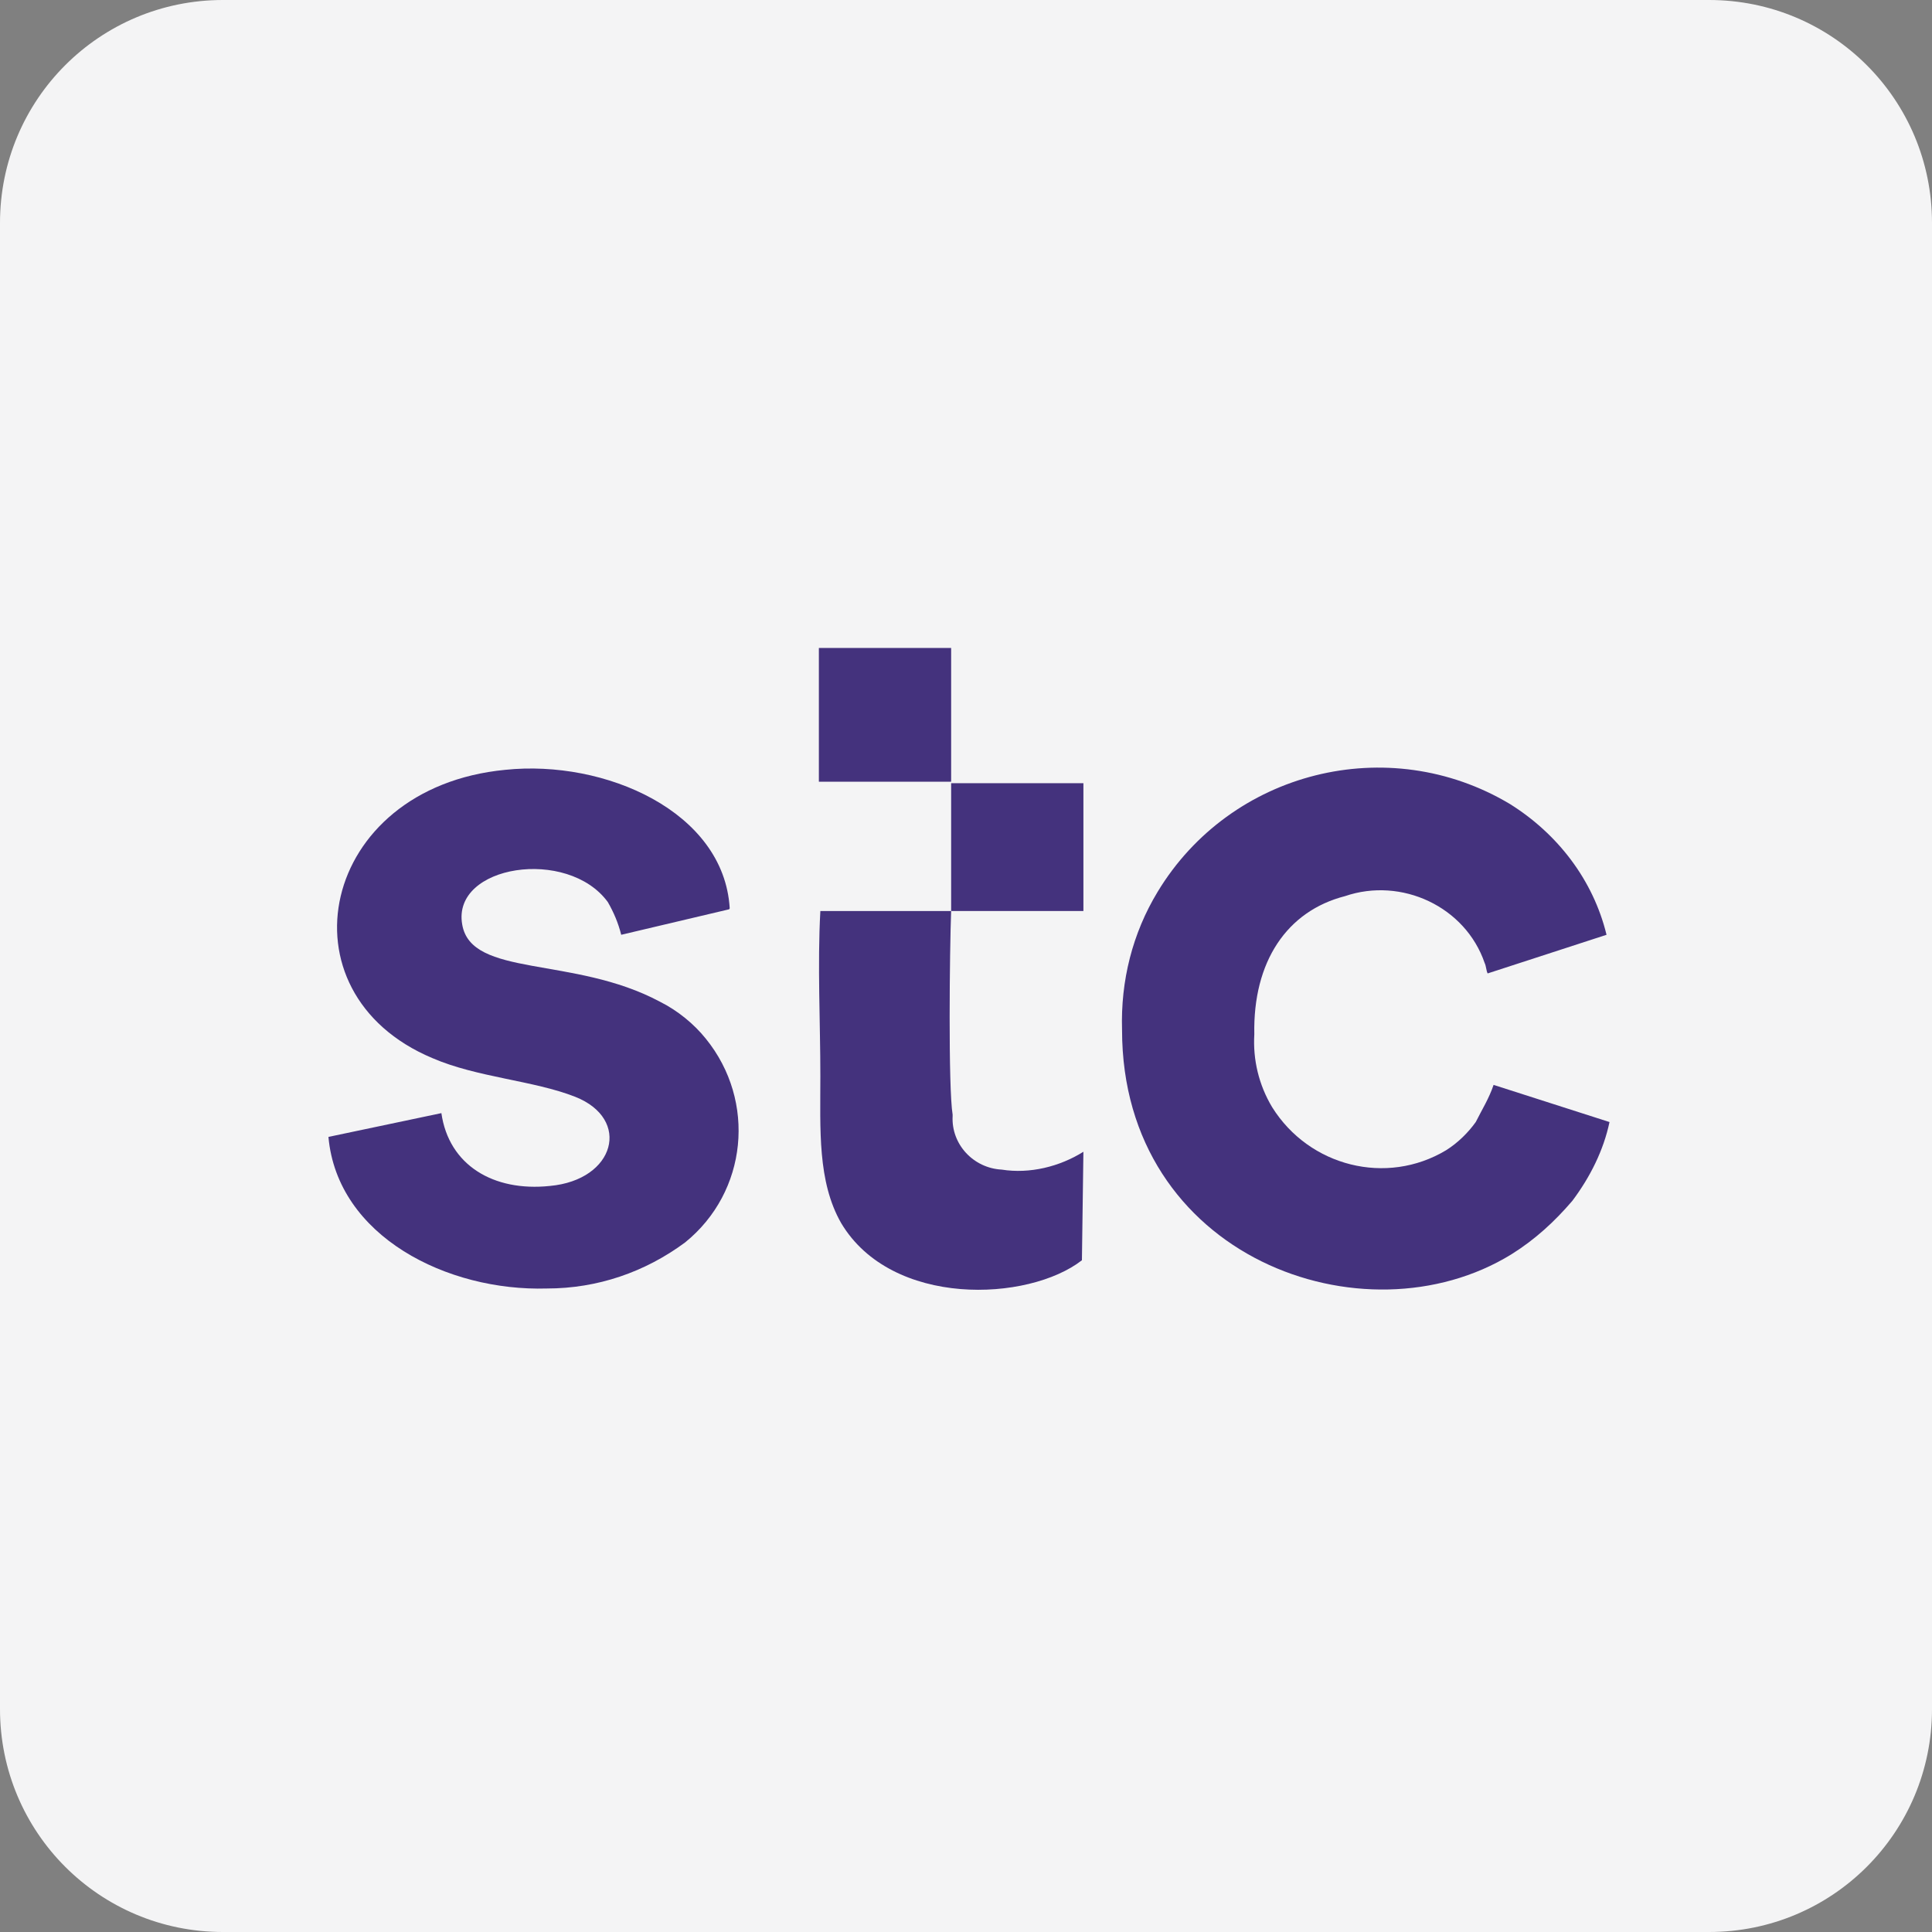
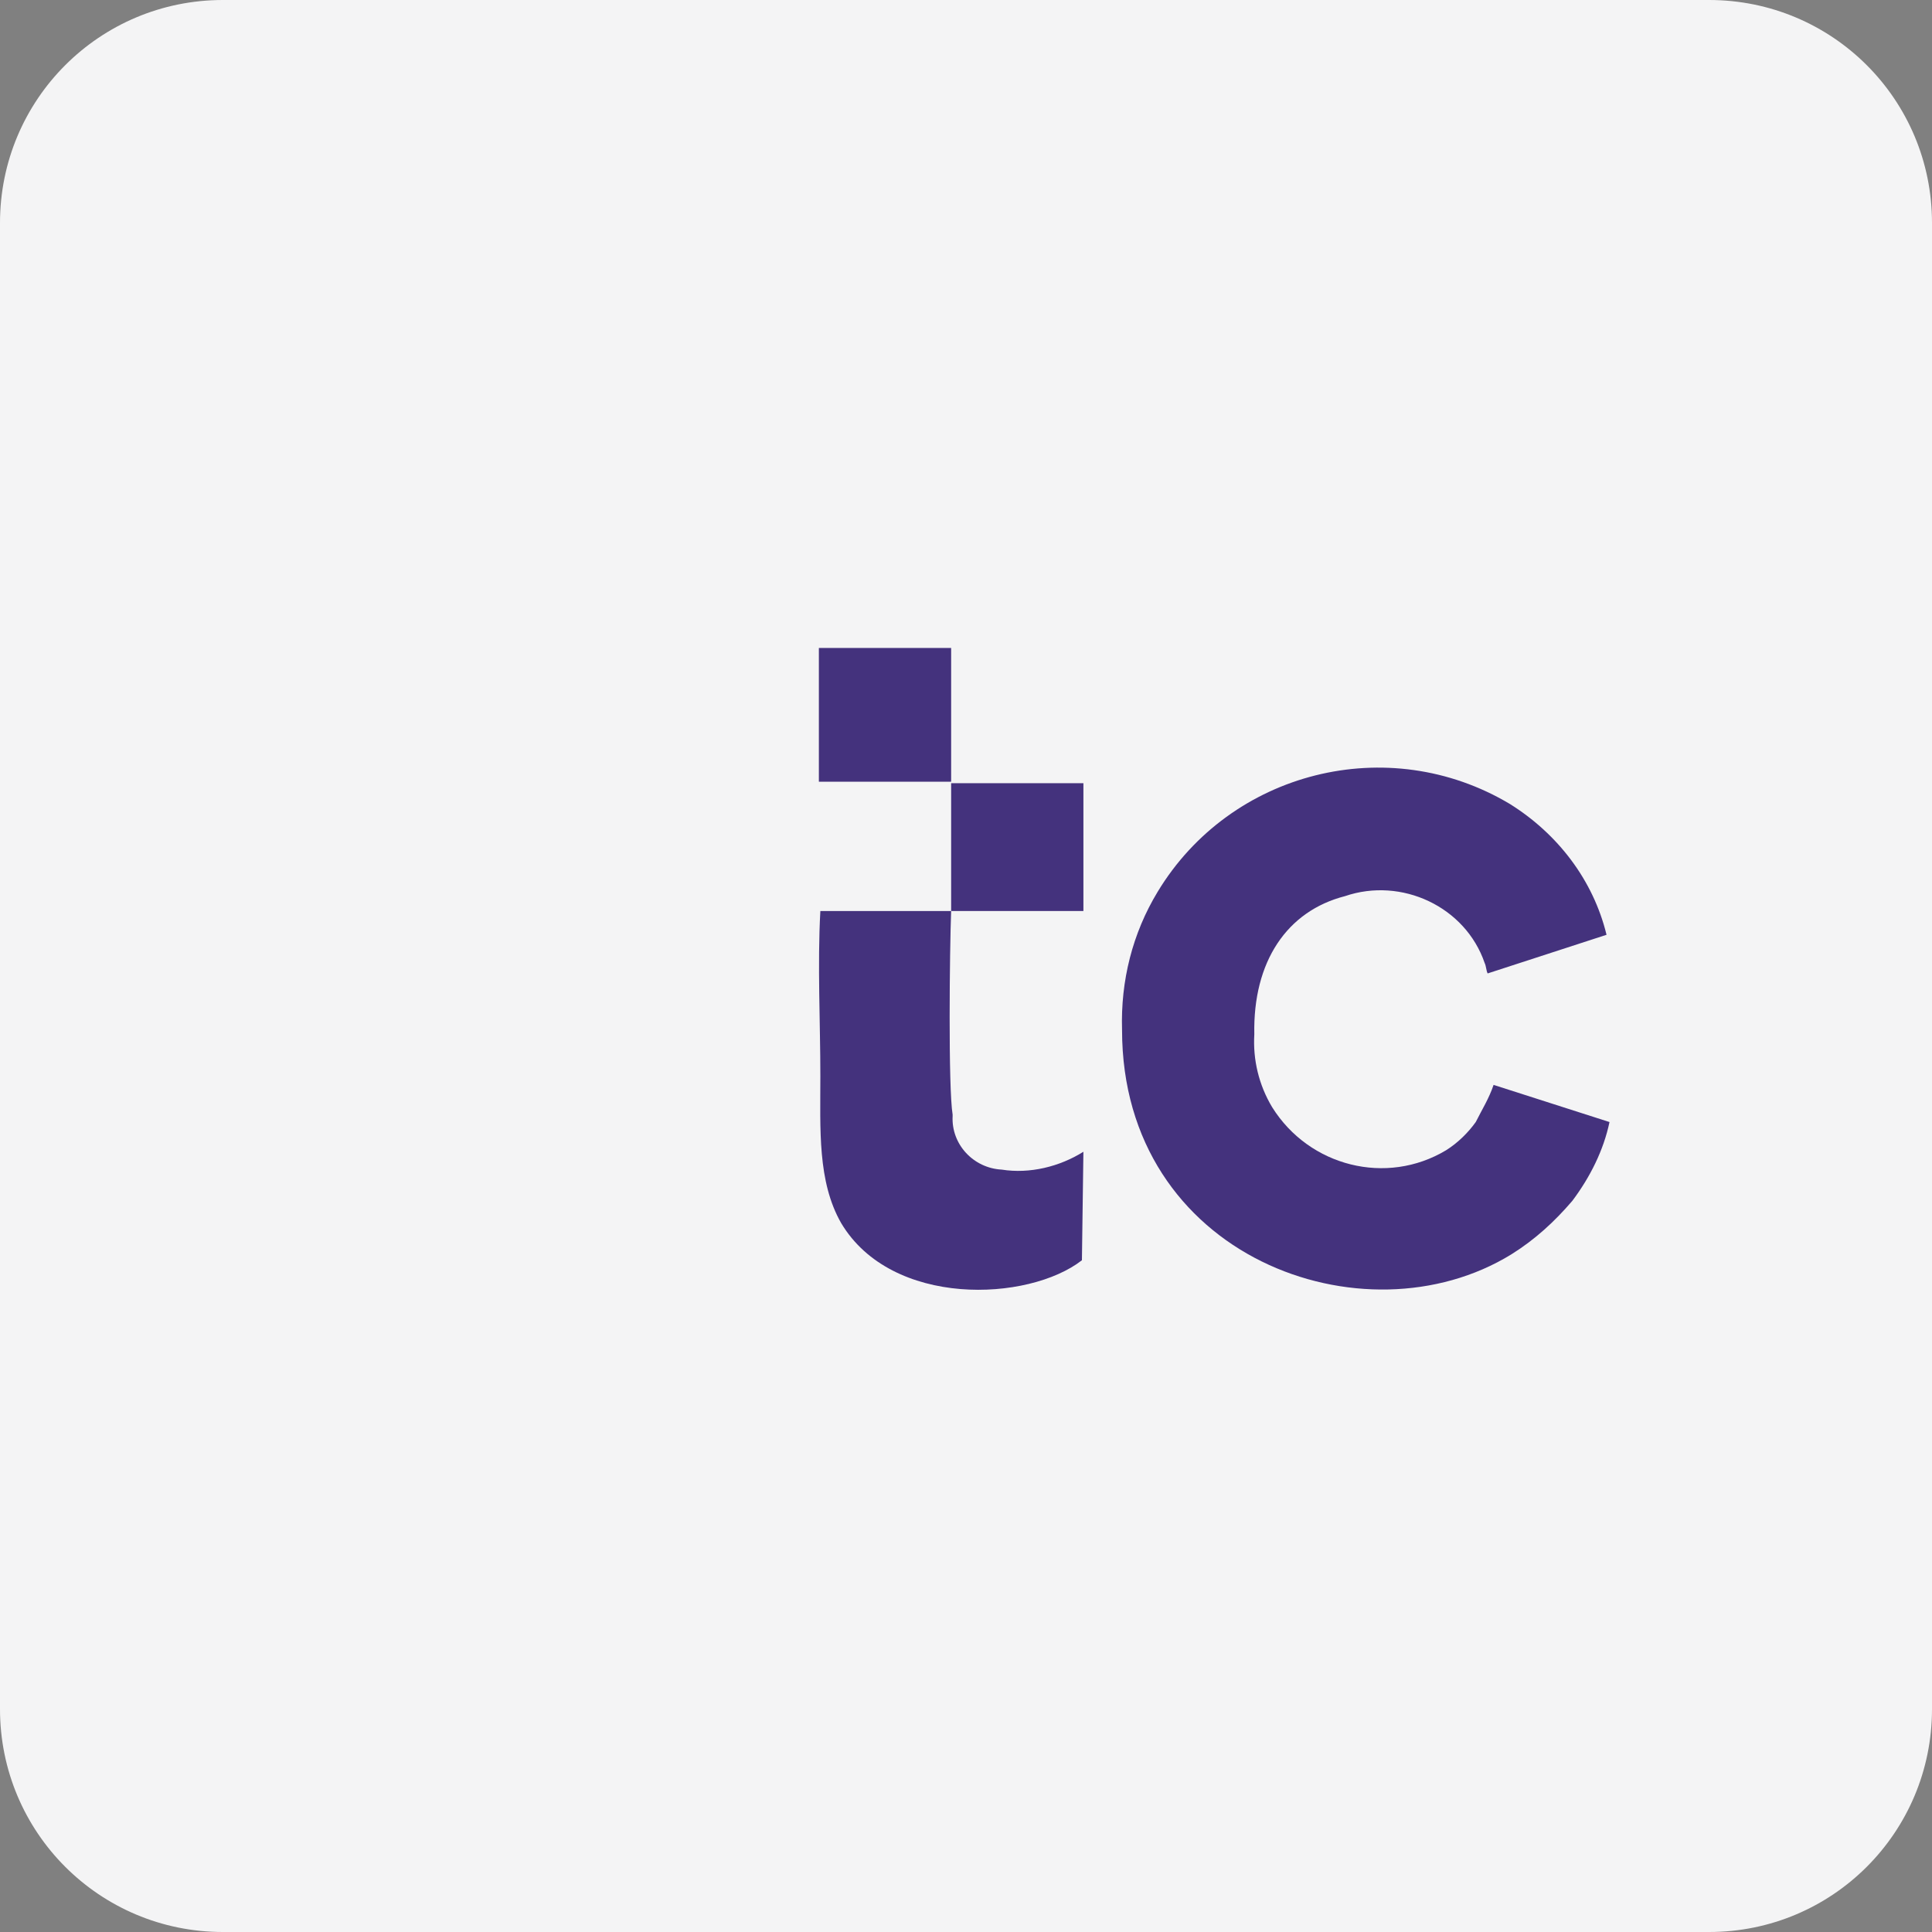
<svg xmlns="http://www.w3.org/2000/svg" version="1.1" id="Layer_1" x="0px" y="0px" viewBox="0 0 130 130" style="enable-background:new 0 0 130 130;" xml:space="preserve">
  <rect x="0" y="0" width="130" height="130" fill="#808080" stroke="none" />
  <style type="text/css">
	.st0{fill:#F4F4F5;}
	.st1{fill-rule:evenodd;clip-rule:evenodd;fill:#44327D;}
	.st2{fill:#44327D;}
</style>
  <g>
    <path id="Rectangle_3261" class="st0" d="M15,0h100c8.3,0,15,6.7,15,15v100c0,8.3-6.7,15-15,15H15c-8.3,0-15-6.7-15-15V15   C0,6.7,6.7,0,15,0z" />
    <path id="Path_21263" class="st1" d="M108.3,75.5l-7.8-2.5c-0.3,0.9-0.8,1.7-1.2,2.5c-0.5,0.7-1.2,1.4-2,1.9   c-4,2.4-9.2,1.1-11.7-2.9c-0.9-1.5-1.3-3.2-1.2-4.9c-0.1-4.9,2.2-8.3,6.1-9.3c3.8-1.3,8.1,0.7,9.4,4.5c0.1,0.2,0.1,0.5,0.2,0.7   l8-2.6c-0.9-3.7-3.3-6.8-6.5-8.8c-8.2-4.9-18.8-2.2-23.7,5.9c-1.7,2.8-2.5,6-2.4,9.3c0,15.3,16.3,21.2,26.2,15.1   c1.6-1,2.9-2.2,4.1-3.6C107,79.2,107.9,77.4,108.3,75.5" />
-     <path id="Path_21264" class="st1" d="M29.7,74.9l-7.6,1.6c0.6,6.7,8,10.4,14.7,10.2c3.4,0,6.6-1.1,9.3-3.1   c4.2-3.4,4.8-9.5,1.4-13.7c-0.8-1-1.9-1.9-3.1-2.5c-5.8-3.1-12.7-1.6-13.3-5.2c-0.7-4,7.1-5.2,9.8-1.5c0.4,0.7,0.7,1.4,0.9,2.2   l7.2-1.7c0,0,0.1,0,0.1-0.1c-0.4-6.5-8.4-10-15.1-9.3c-12.5,1.2-15.4,15-4.9,19.4c3,1.3,6.8,1.5,9.6,2.6c3.8,1.5,2.7,5.6-1.7,6   C33.2,80.2,30.2,78.4,29.7,74.9" />
    <path id="Path_21265" class="st1" d="M64,61.3h-8.8c-0.2,3.6,0,7.5,0,11.1s-0.2,7.1,1.4,9.9c3.4,5.7,12.6,5.3,16.2,2.5l0.1-7.3   c-1.6,1-3.6,1.5-5.5,1.2c-1.9-0.1-3.4-1.7-3.3-3.6c0,0,0,0,0-0.1C63.8,73.2,63.9,63.9,64,61.3" />
    <rect id="Rectangle_3262" x="55.1" y="43.6" class="st2" width="8.9" height="9" />
    <rect id="Rectangle_3263" x="64" y="52.7" class="st2" width="8.9" height="8.6" />
  </g>
</svg>